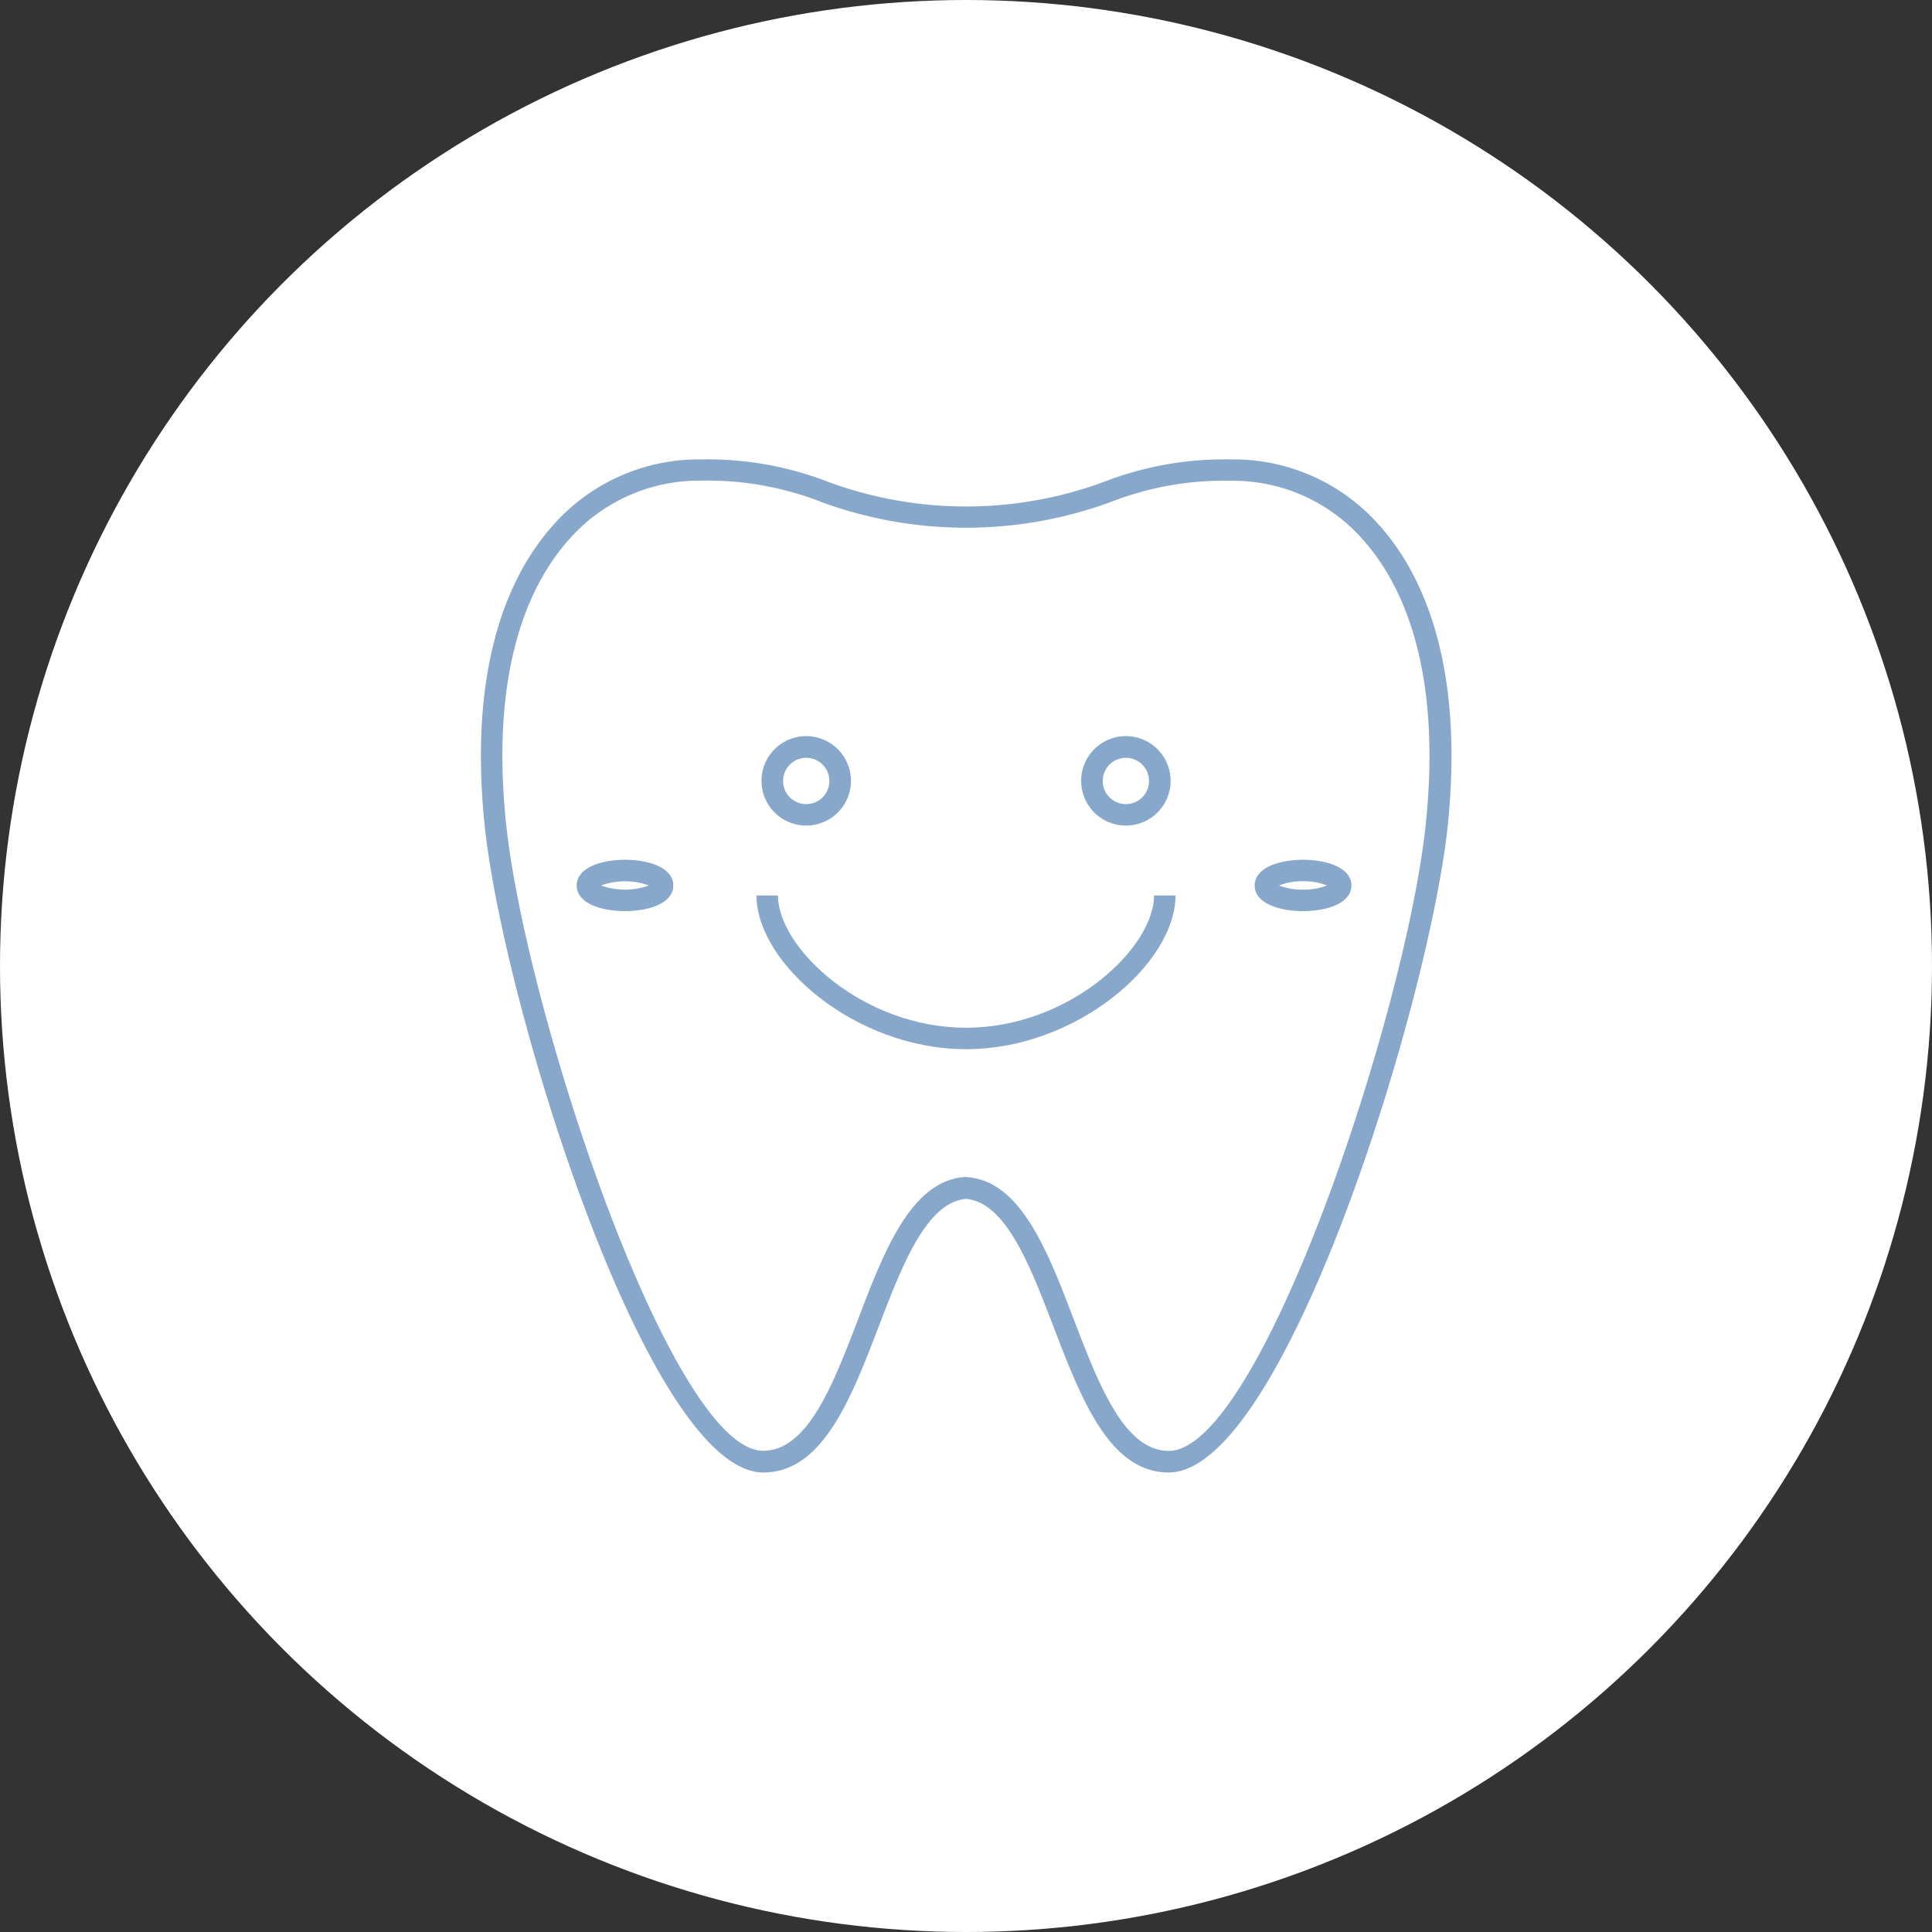
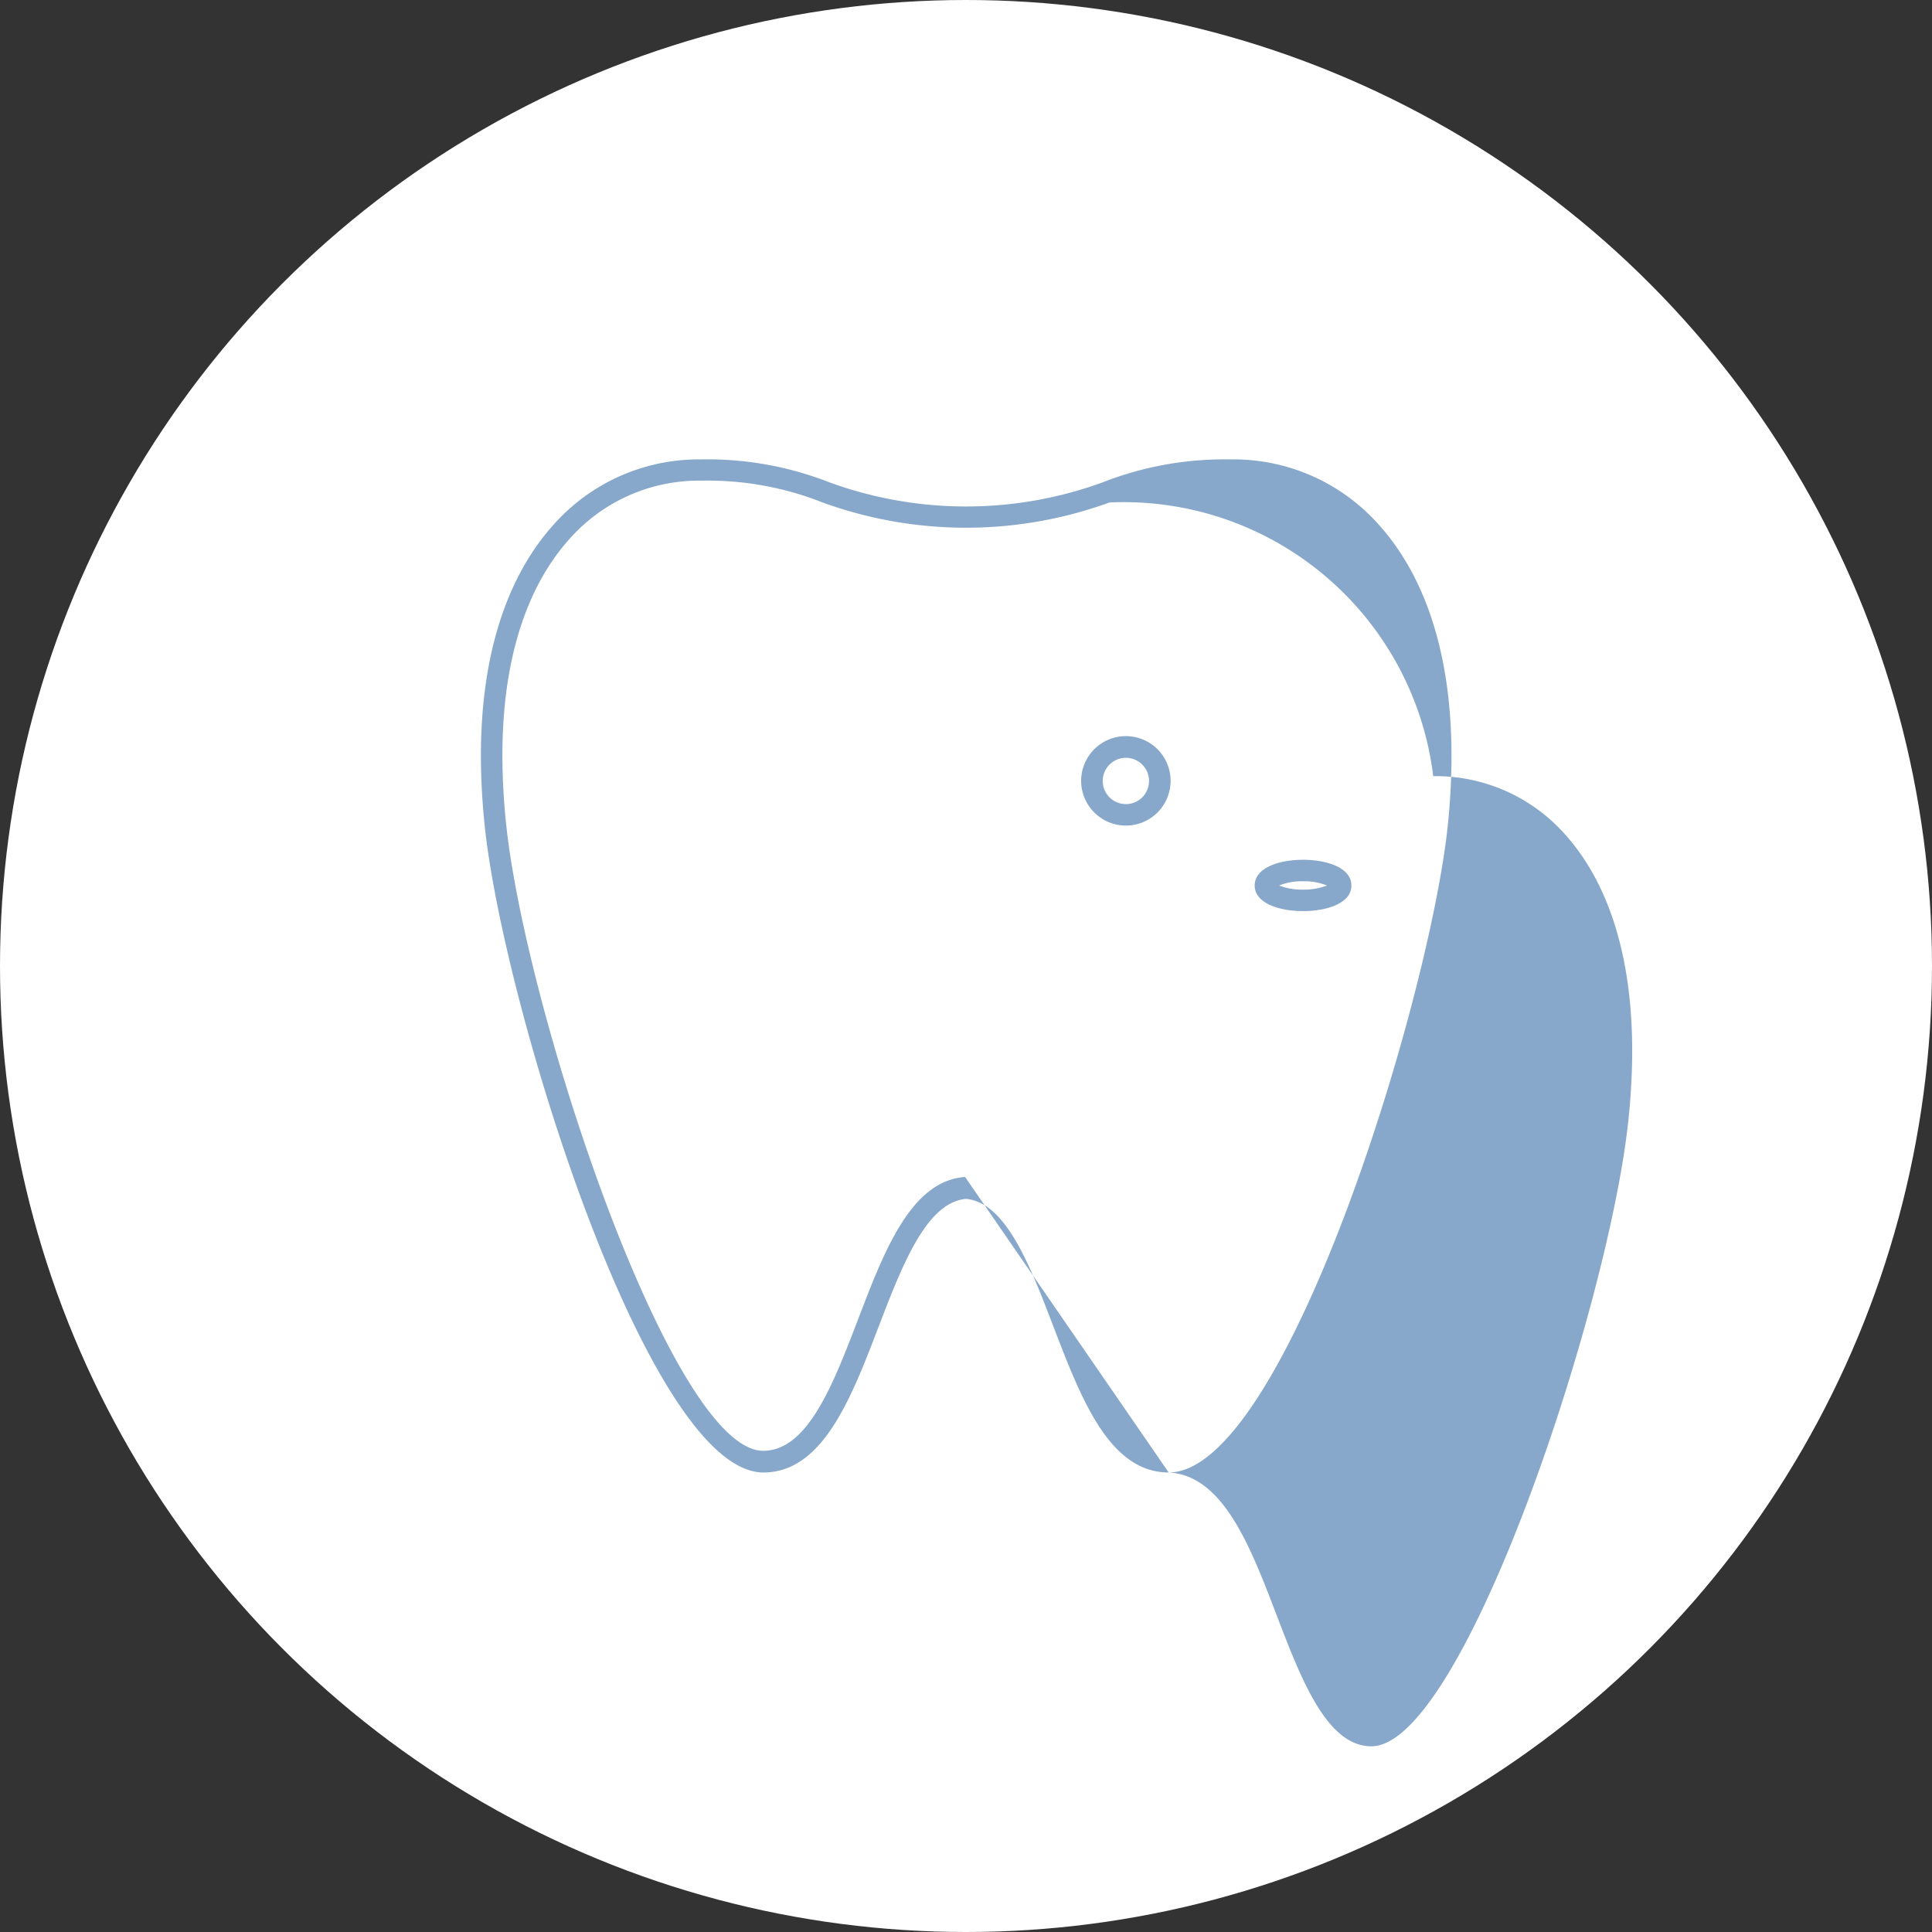
<svg xmlns="http://www.w3.org/2000/svg" id="レイヤー_1" data-name="レイヤー 1" viewBox="0 0 172.8 172.8">
  <rect x="0" y="0" width="172.8" height="172.8" fill="#333333" stroke="none" />
  <defs>
    <style>.cls-1{fill:#fff;}.cls-2{fill:#87a8cb;}</style>
  </defs>
  <circle class="cls-1" cx="86.4" cy="86.4" r="86.4" />
-   <path class="cls-2" d="M978.2,585.76c-5.31,0-7.84-6.62-10.29-13-2.1-5.49-4.27-11.16-7.84-11.47-3.56.31-5.73,6-7.83,11.47-2.45,6.4-5,13-10.29,13-10.35,0-23.29-42-24.93-57.86-1.54-14.89,2.5-22.85,6.16-26.91a17.36,17.36,0,0,1,13.22-5.84,29.88,29.88,0,0,1,11.48,2.06,35.66,35.66,0,0,0,24.39,0,29.84,29.84,0,0,1,11.48-2.06A17.36,17.36,0,0,1,997,501c3.66,4.06,7.69,12,6.16,26.91C1001.49,543.75,988.54,585.76,978.2,585.76Zm-18.13-26.42h.07c4.83.33,7.23,6.62,9.56,12.7,2.22,5.8,4.51,11.79,8.5,11.79,8.21,0,21.29-39.41,23-56.14,1.46-14.19-2.28-21.65-5.68-25.42a15.46,15.46,0,0,0-11.79-5.21A27.9,27.9,0,0,0,972.91,499a37.58,37.58,0,0,1-25.67,0,27.9,27.9,0,0,0-10.84-1.95,15.46,15.46,0,0,0-11.79,5.21c-3.4,3.77-7.14,11.23-5.68,25.42,1.73,16.73,14.8,56.14,23,56.14,4,0,6.28-6,8.5-11.79,2.32-6.08,4.73-12.37,9.56-12.7Z" transform="translate(-873.67 -454.06)" />
-   <path class="cls-2" d="M945.78,527.9a4,4,0,1,1,4-4A4,4,0,0,1,945.78,527.9Zm0-6.06a2.07,2.07,0,1,0,2.07,2.07A2.07,2.07,0,0,0,945.78,521.84Z" transform="translate(-873.67 -454.06)" />
+   <path class="cls-2" d="M978.2,585.76c-5.31,0-7.84-6.62-10.29-13-2.1-5.49-4.27-11.16-7.84-11.47-3.56.31-5.73,6-7.83,11.47-2.45,6.4-5,13-10.29,13-10.35,0-23.29-42-24.93-57.86-1.54-14.89,2.5-22.85,6.16-26.91a17.36,17.36,0,0,1,13.22-5.84,29.88,29.88,0,0,1,11.48,2.06,35.66,35.66,0,0,0,24.39,0,29.84,29.84,0,0,1,11.48-2.06A17.36,17.36,0,0,1,997,501c3.66,4.06,7.69,12,6.16,26.91C1001.49,543.75,988.54,585.76,978.2,585.76Zh.07c4.83.33,7.23,6.62,9.56,12.7,2.22,5.8,4.51,11.79,8.5,11.79,8.21,0,21.29-39.41,23-56.14,1.46-14.19-2.28-21.65-5.68-25.42a15.46,15.46,0,0,0-11.79-5.21A27.9,27.9,0,0,0,972.91,499a37.58,37.58,0,0,1-25.67,0,27.9,27.9,0,0,0-10.84-1.95,15.46,15.46,0,0,0-11.79,5.21c-3.4,3.77-7.14,11.23-5.68,25.42,1.73,16.73,14.8,56.14,23,56.14,4,0,6.28-6,8.5-11.79,2.32-6.08,4.73-12.37,9.56-12.7Z" transform="translate(-873.67 -454.06)" />
  <path class="cls-2" d="M974.37,527.9a4,4,0,1,1,4-4A4,4,0,0,1,974.37,527.9Zm0-6.06a2.07,2.07,0,1,0,2.07,2.07A2.07,2.07,0,0,0,974.37,521.84Z" transform="translate(-873.67 -454.06)" />
-   <path class="cls-2" d="M960.07,547.9c-9.91,0-18.74-7.69-18.74-13.75h1.92c0,4.67,7.54,11.83,16.82,11.83s16.82-7.16,16.82-11.83h1.92C978.81,540.21,970,547.9,960.07,547.9Z" transform="translate(-873.67 -454.06)" />
-   <path class="cls-2" d="M929.57,535.55c-2.15,0-4.32-.71-4.32-2.29s2.17-2.3,4.32-2.3,4.32.71,4.32,2.3S931.72,535.55,929.57,535.55Zm-2.14-2.29a6.37,6.37,0,0,0,4.28,0,6.22,6.22,0,0,0-4.28,0Z" transform="translate(-873.67 -454.06)" />
  <path class="cls-2" d="M990.21,535.55c-2.15,0-4.32-.71-4.32-2.29s2.17-2.3,4.32-2.3,4.33.71,4.33,2.3S992.36,535.55,990.21,535.55Zm-2.14-2.29a5.71,5.71,0,0,0,2.14.37,5.77,5.77,0,0,0,2.15-.37,5.53,5.53,0,0,0-2.15-.38A5.47,5.47,0,0,0,988.07,533.26Z" transform="translate(-873.67 -454.06)" />
</svg>